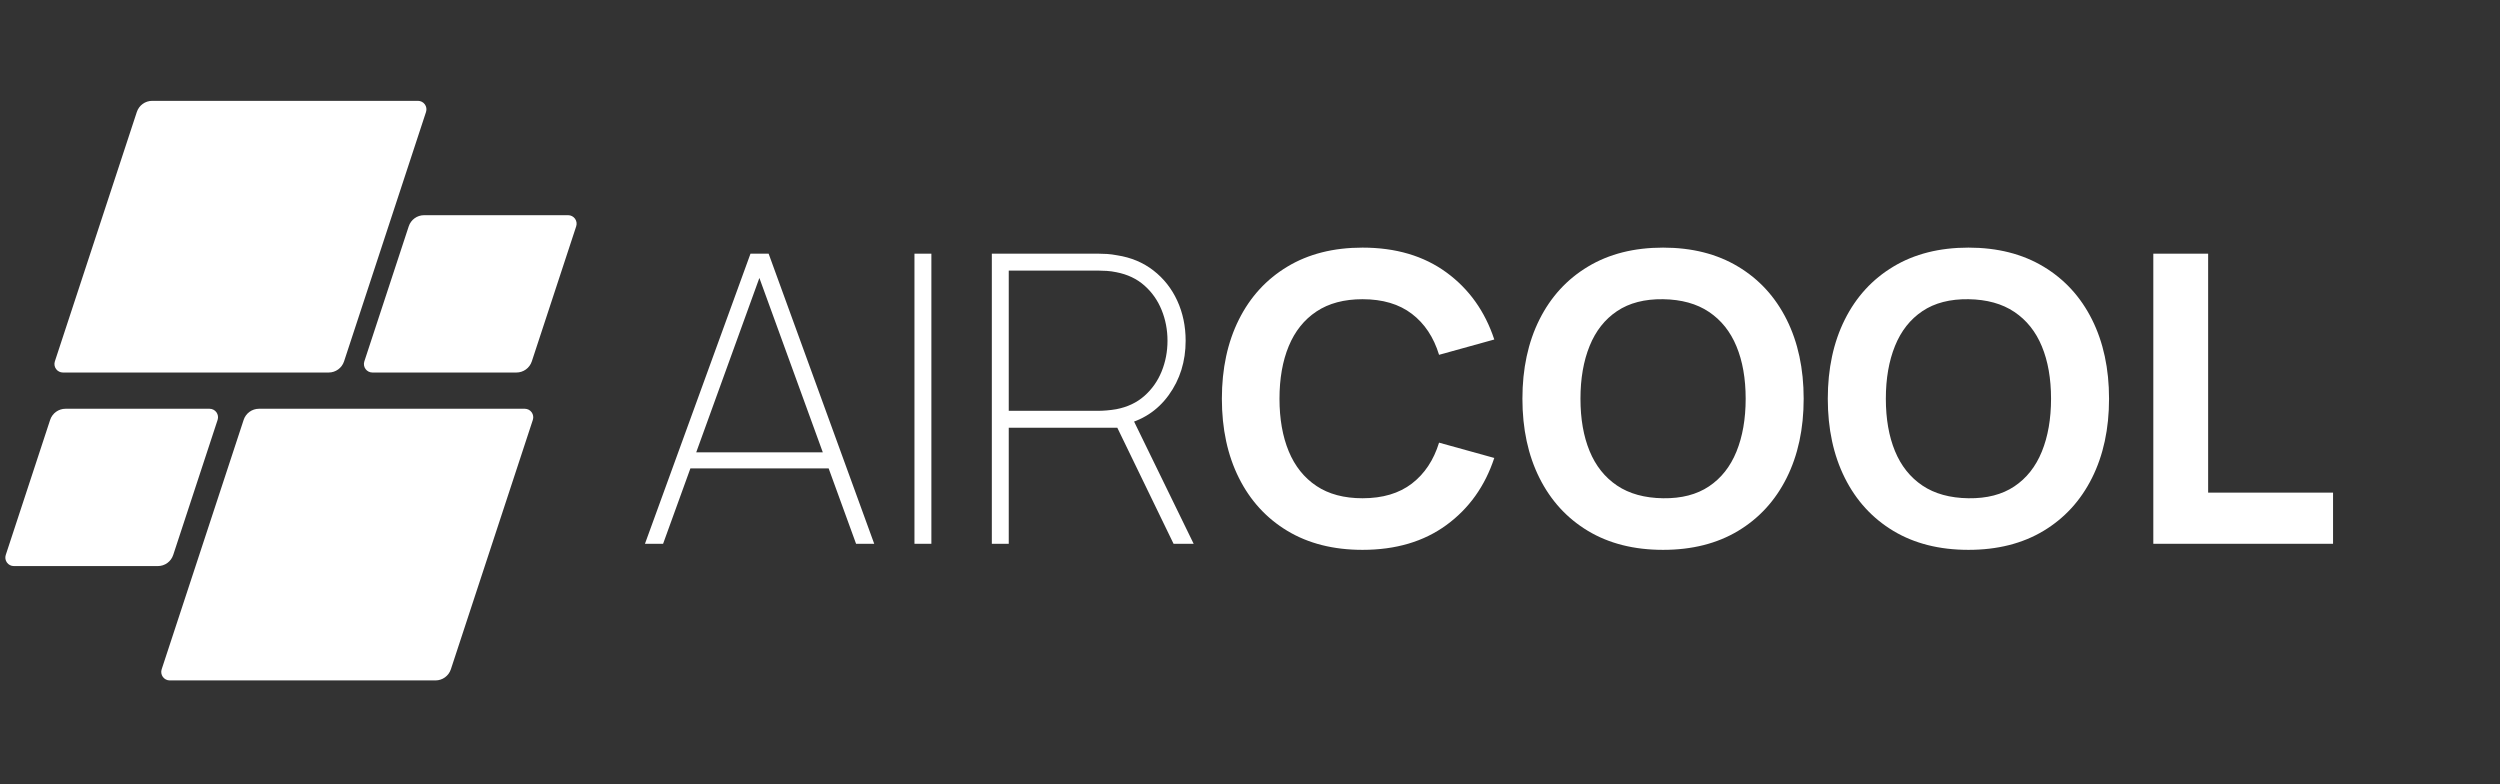
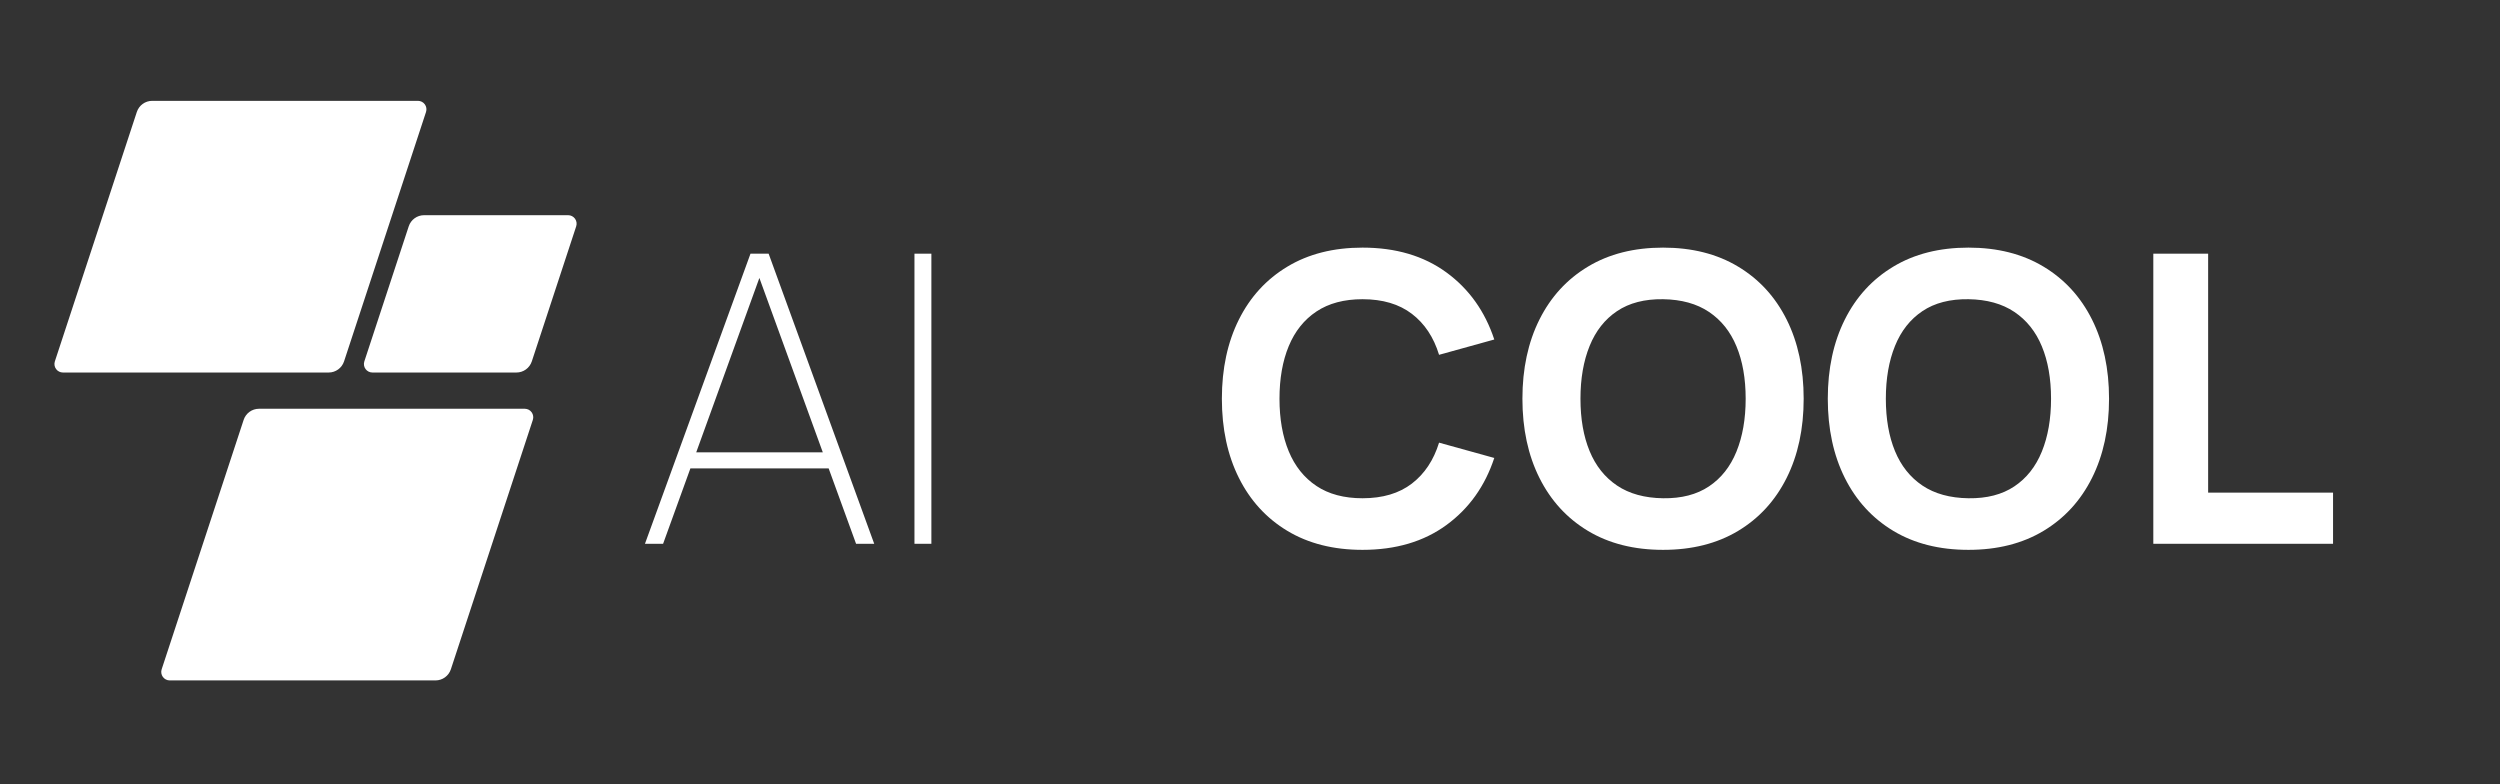
<svg xmlns="http://www.w3.org/2000/svg" width="1065" zoomAndPan="magnify" viewBox="0 0 798.75 250.5" height="334" preserveAspectRatio="xMidYMid meet" version="1.0">
  <rect x="0" y="0" width="798.75" height="250.5" fill="#333333" stroke="none" />
  <defs>
    <g />
    <clipPath id="bdae38e04c">
      <path d="M 17.375 32.219 L 136.383 32.219 L 136.383 119.02 L 17.375 119.02 Z M 17.375 32.219 " clip-rule="nonzero" />
    </clipPath>
    <clipPath id="dce080f9c9">
      <path d="M 48.625 32.219 L 133.539 32.219 C 134.41 32.219 135.227 32.637 135.734 33.34 C 136.246 34.043 136.387 34.949 136.113 35.777 L 109.926 115.461 C 109.227 117.582 107.246 119.02 105.016 119.02 L 20.102 119.02 C 19.23 119.02 18.414 118.602 17.906 117.898 C 17.398 117.195 17.254 116.289 17.527 115.461 L 43.715 35.777 C 44.414 33.652 46.395 32.219 48.625 32.219 Z M 48.625 32.219 " clip-rule="nonzero" />
    </clipPath>
    <clipPath id="c2da1a7f0a">
      <path d="M 51.504 130.598 L 170.512 130.598 L 170.512 217.395 L 51.504 217.395 Z M 51.504 130.598 " clip-rule="nonzero" />
    </clipPath>
    <clipPath id="af05b37291">
      <path d="M 82.754 130.598 L 167.668 130.598 C 168.535 130.598 169.352 131.012 169.859 131.719 C 170.371 132.422 170.512 133.328 170.242 134.152 L 144.051 213.84 C 143.355 215.961 141.375 217.395 139.141 217.395 L 54.227 217.395 C 53.359 217.395 52.543 216.977 52.031 216.273 C 51.523 215.57 51.383 214.664 51.652 213.84 L 77.844 134.152 C 78.539 132.031 80.52 130.598 82.754 130.598 Z M 82.754 130.598 " clip-rule="nonzero" />
    </clipPath>
    <clipPath id="2d5e17f36f">
      <path d="M 1.652 130.598 L 69.781 130.598 L 69.781 180.859 L 1.652 180.859 Z M 1.652 130.598 " clip-rule="nonzero" />
    </clipPath>
    <clipPath id="ccf0a2a8fb">
-       <path d="M 20.934 130.598 L 66.953 130.598 C 67.82 130.598 68.637 131.012 69.148 131.719 C 69.656 132.422 69.797 133.328 69.527 134.152 L 55.344 177.305 C 54.648 179.426 52.668 180.859 50.434 180.859 L 4.414 180.859 C 3.543 180.859 2.727 180.441 2.219 179.738 C 1.711 179.035 1.566 178.129 1.84 177.305 L 16.02 134.152 C 16.719 132.031 18.699 130.598 20.934 130.598 Z M 20.934 130.598 " clip-rule="nonzero" />
-     </clipPath>
+       </clipPath>
    <clipPath id="b2cf221358">
      <path d="M 116.219 68.754 L 184.348 68.754 L 184.348 119.02 L 116.219 119.02 Z M 116.219 68.754 " clip-rule="nonzero" />
    </clipPath>
    <clipPath id="ba3bfb57f0">
      <path d="M 135.5 68.754 L 181.52 68.754 C 182.391 68.754 183.207 69.172 183.715 69.875 C 184.223 70.578 184.367 71.484 184.094 72.312 L 169.914 115.461 C 169.215 117.582 167.234 119.02 165 119.02 L 118.98 119.02 C 118.113 119.02 117.297 118.602 116.785 117.898 C 116.277 117.195 116.137 116.289 116.406 115.461 L 130.59 72.312 C 131.285 70.188 133.266 68.754 135.5 68.754 Z M 135.5 68.754 " clip-rule="nonzero" />
    </clipPath>
  </defs>
  <g fill="#ffffff" fill-opacity="1">
    <g transform="translate(203.484, 173.739)">
      <g>
        <path d="M 2.578 0 L 36.297 -92.688 L 42.094 -92.688 L 75.828 0 L 70.031 0 L 37.203 -90.25 L 41.062 -90.25 L 8.375 0 Z M 15.453 -24.078 L 15.453 -29.219 L 62.828 -29.219 L 62.828 -24.078 Z M 15.453 -24.078 " />
      </g>
    </g>
  </g>
  <g fill="#ffffff" fill-opacity="1">
    <g transform="translate(281.873, 173.739)">
      <g>
        <path d="M 10.297 0 L 10.297 -92.688 L 15.703 -92.688 L 15.703 0 Z M 10.297 0 " />
      </g>
    </g>
  </g>
  <g fill="#ffffff" fill-opacity="1">
    <g transform="translate(307.874, 173.739)">
      <g>
-         <path d="M 9.016 0 L 9.016 -92.688 L 43.125 -92.688 C 44.031 -92.688 44.953 -92.656 45.891 -92.594 C 46.836 -92.531 47.891 -92.391 49.047 -92.172 C 53.504 -91.484 57.375 -89.863 60.656 -87.312 C 63.945 -84.758 66.484 -81.539 68.266 -77.656 C 70.047 -73.77 70.938 -69.508 70.938 -64.875 C 70.938 -58.27 69.133 -52.477 65.531 -47.5 C 61.926 -42.52 57.031 -39.348 50.844 -37.984 L 49.812 -37.078 L 14.422 -37.078 L 14.422 0 Z M 67.078 0 L 48.797 -37.719 L 53.422 -41.188 L 73.5 0 Z M 14.422 -42.484 L 43.125 -42.484 C 43.852 -42.484 44.723 -42.523 45.734 -42.609 C 46.742 -42.691 47.766 -42.82 48.797 -43 C 52.359 -43.688 55.348 -45.102 57.766 -47.25 C 60.191 -49.395 62.023 -52 63.266 -55.062 C 64.516 -58.133 65.141 -61.406 65.141 -64.875 C 65.141 -68.352 64.516 -71.625 63.266 -74.688 C 62.023 -77.758 60.191 -80.367 57.766 -82.516 C 55.348 -84.66 52.359 -86.078 48.797 -86.766 C 47.766 -86.984 46.742 -87.125 45.734 -87.188 C 44.723 -87.25 43.852 -87.281 43.125 -87.281 L 14.422 -87.281 Z M 14.422 -42.484 " />
-       </g>
+         </g>
    </g>
  </g>
  <g fill="#ffffff" fill-opacity="1">
    <g transform="translate(386.53, 173.739)">
      <g>
        <path d="M 48.797 1.938 C 39.523 1.938 31.531 -0.078 24.812 -4.109 C 18.094 -8.148 12.922 -13.797 9.297 -21.047 C 5.672 -28.297 3.859 -36.727 3.859 -46.344 C 3.859 -55.957 5.672 -64.391 9.297 -71.641 C 12.922 -78.891 18.094 -84.531 24.812 -88.562 C 31.531 -92.602 39.523 -94.625 48.797 -94.625 C 59.43 -94.625 68.363 -91.984 75.594 -86.703 C 82.82 -81.422 87.922 -74.273 90.891 -65.266 L 73.25 -60.375 C 71.531 -66 68.633 -70.363 64.562 -73.469 C 60.488 -76.582 55.234 -78.141 48.797 -78.141 C 42.91 -78.141 38.004 -76.832 34.078 -74.219 C 30.148 -71.602 27.195 -67.91 25.219 -63.141 C 23.25 -58.379 22.266 -52.781 22.266 -46.344 C 22.266 -39.906 23.25 -34.305 25.219 -29.547 C 27.195 -24.785 30.148 -21.094 34.078 -18.469 C 38.004 -15.852 42.91 -14.547 48.797 -14.547 C 55.234 -14.547 60.488 -16.109 64.562 -19.234 C 68.633 -22.367 71.531 -26.727 73.25 -32.312 L 90.891 -27.422 C 87.922 -18.41 82.82 -11.266 75.594 -5.984 C 68.363 -0.703 59.43 1.938 48.797 1.938 Z M 48.797 1.938 " />
      </g>
    </g>
  </g>
  <g fill="#ffffff" fill-opacity="1">
    <g transform="translate(482.553, 173.739)">
      <g>
        <path d="M 48.797 1.938 C 39.523 1.938 31.531 -0.078 24.812 -4.109 C 18.094 -8.148 12.922 -13.797 9.297 -21.047 C 5.672 -28.297 3.859 -36.727 3.859 -46.344 C 3.859 -55.957 5.672 -64.391 9.297 -71.641 C 12.922 -78.891 18.094 -84.531 24.812 -88.562 C 31.531 -92.602 39.523 -94.625 48.797 -94.625 C 58.055 -94.625 66.047 -92.602 72.766 -88.562 C 79.484 -84.531 84.656 -78.891 88.281 -71.641 C 91.906 -64.391 93.719 -55.957 93.719 -46.344 C 93.719 -36.727 91.906 -28.297 88.281 -21.047 C 84.656 -13.797 79.484 -8.148 72.766 -4.109 C 66.047 -0.078 58.055 1.938 48.797 1.938 Z M 48.797 -14.547 C 54.672 -14.461 59.562 -15.727 63.469 -18.344 C 67.375 -20.957 70.301 -24.664 72.25 -29.469 C 74.207 -34.281 75.188 -39.906 75.188 -46.344 C 75.188 -52.781 74.207 -58.359 72.25 -63.078 C 70.301 -67.797 67.375 -71.461 63.469 -74.078 C 59.562 -76.703 54.672 -78.055 48.797 -78.141 C 42.91 -78.223 38.016 -76.957 34.109 -74.344 C 30.203 -71.727 27.273 -68.016 25.328 -63.203 C 23.379 -58.398 22.406 -52.781 22.406 -46.344 C 22.406 -39.906 23.379 -34.328 25.328 -29.609 C 27.273 -24.891 30.203 -21.219 34.109 -18.594 C 38.016 -15.977 42.91 -14.629 48.797 -14.547 Z M 48.797 -14.547 " />
      </g>
    </g>
  </g>
  <g fill="#ffffff" fill-opacity="1">
    <g transform="translate(580.121, 173.739)">
      <g>
        <path d="M 48.797 1.938 C 39.523 1.938 31.531 -0.078 24.812 -4.109 C 18.094 -8.148 12.922 -13.797 9.297 -21.047 C 5.672 -28.297 3.859 -36.727 3.859 -46.344 C 3.859 -55.957 5.672 -64.391 9.297 -71.641 C 12.922 -78.891 18.094 -84.531 24.812 -88.562 C 31.531 -92.602 39.523 -94.625 48.797 -94.625 C 58.055 -94.625 66.047 -92.602 72.766 -88.562 C 79.484 -84.531 84.656 -78.891 88.281 -71.641 C 91.906 -64.391 93.719 -55.957 93.719 -46.344 C 93.719 -36.727 91.906 -28.297 88.281 -21.047 C 84.656 -13.797 79.484 -8.148 72.766 -4.109 C 66.047 -0.078 58.055 1.938 48.797 1.938 Z M 48.797 -14.547 C 54.672 -14.461 59.562 -15.727 63.469 -18.344 C 67.375 -20.957 70.301 -24.664 72.25 -29.469 C 74.207 -34.281 75.188 -39.906 75.188 -46.344 C 75.188 -52.781 74.207 -58.359 72.25 -63.078 C 70.301 -67.797 67.375 -71.461 63.469 -74.078 C 59.562 -76.703 54.672 -78.055 48.797 -78.141 C 42.91 -78.223 38.016 -76.957 34.109 -74.344 C 30.203 -71.727 27.273 -68.016 25.328 -63.203 C 23.379 -58.398 22.406 -52.781 22.406 -46.344 C 22.406 -39.906 23.379 -34.328 25.328 -29.609 C 27.273 -24.891 30.203 -21.219 34.109 -18.594 C 38.016 -15.977 42.91 -14.629 48.797 -14.547 Z M 48.797 -14.547 " />
      </g>
    </g>
  </g>
  <g fill="#ffffff" fill-opacity="1">
    <g transform="translate(677.688, 173.739)">
      <g>
        <path d="M 10.297 0 L 10.297 -92.688 L 27.812 -92.688 L 27.812 -16.344 L 67.719 -16.344 L 67.719 0 Z M 10.297 0 " />
      </g>
    </g>
  </g>
  <g clip-path="url(#bdae38e04c)">
    <g clip-path="url(#dce080f9c9)">
      <path fill="#ffffff" d="M 16.359 32.219 L 137.402 32.219 L 137.402 119.02 L 16.359 119.02 Z M 16.359 32.219 " fill-opacity="1" fill-rule="nonzero" />
    </g>
  </g>
  <g clip-path="url(#c2da1a7f0a)">
    <g clip-path="url(#af05b37291)">
      <path fill="#ffffff" d="M 50.484 130.598 L 171.527 130.598 L 171.527 217.395 L 50.484 217.395 Z M 50.484 130.598 " fill-opacity="1" fill-rule="nonzero" />
    </g>
  </g>
  <g clip-path="url(#2d5e17f36f)">
    <g clip-path="url(#ccf0a2a8fb)">
      <path fill="#ffffff" d="M 0.672 130.598 L 70.766 130.598 L 70.766 180.859 L 0.672 180.859 Z M 0.672 130.598 " fill-opacity="1" fill-rule="nonzero" />
    </g>
  </g>
  <g clip-path="url(#b2cf221358)">
    <g clip-path="url(#ba3bfb57f0)">
      <path fill="#ffffff" d="M 115.238 68.754 L 185.332 68.754 L 185.332 119.02 L 115.238 119.02 Z M 115.238 68.754 " fill-opacity="1" fill-rule="nonzero" />
    </g>
  </g>
</svg>